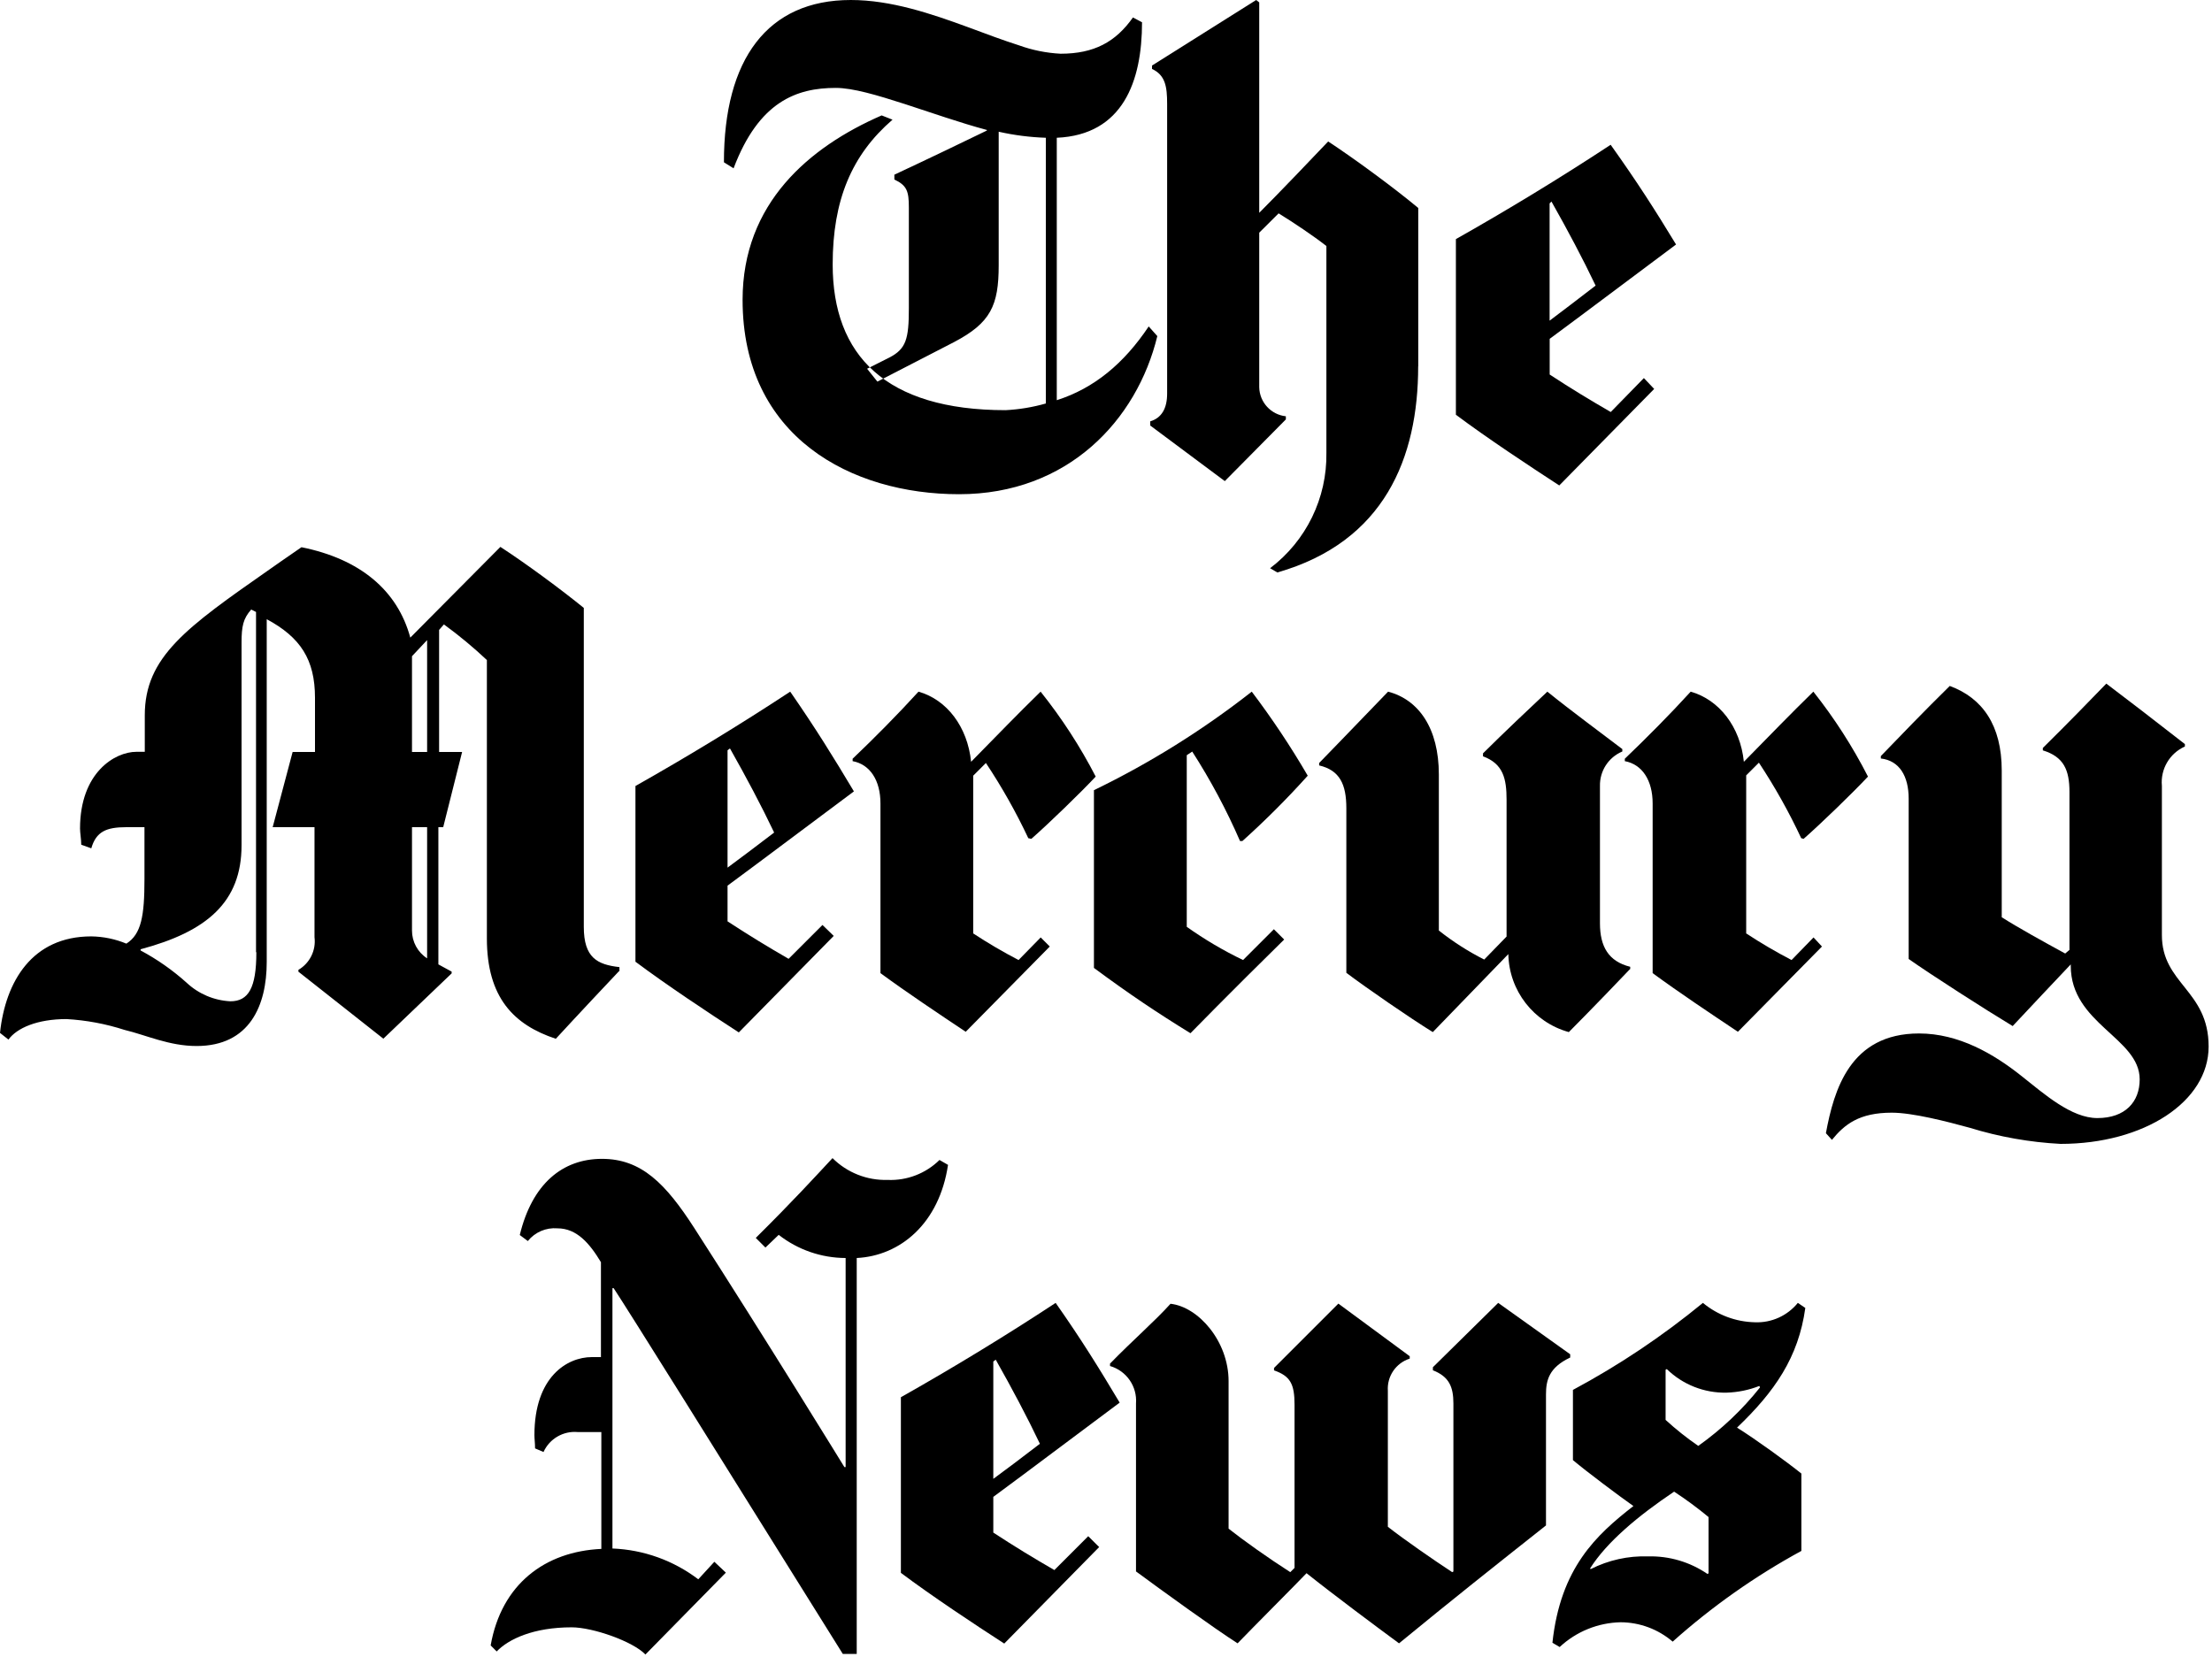
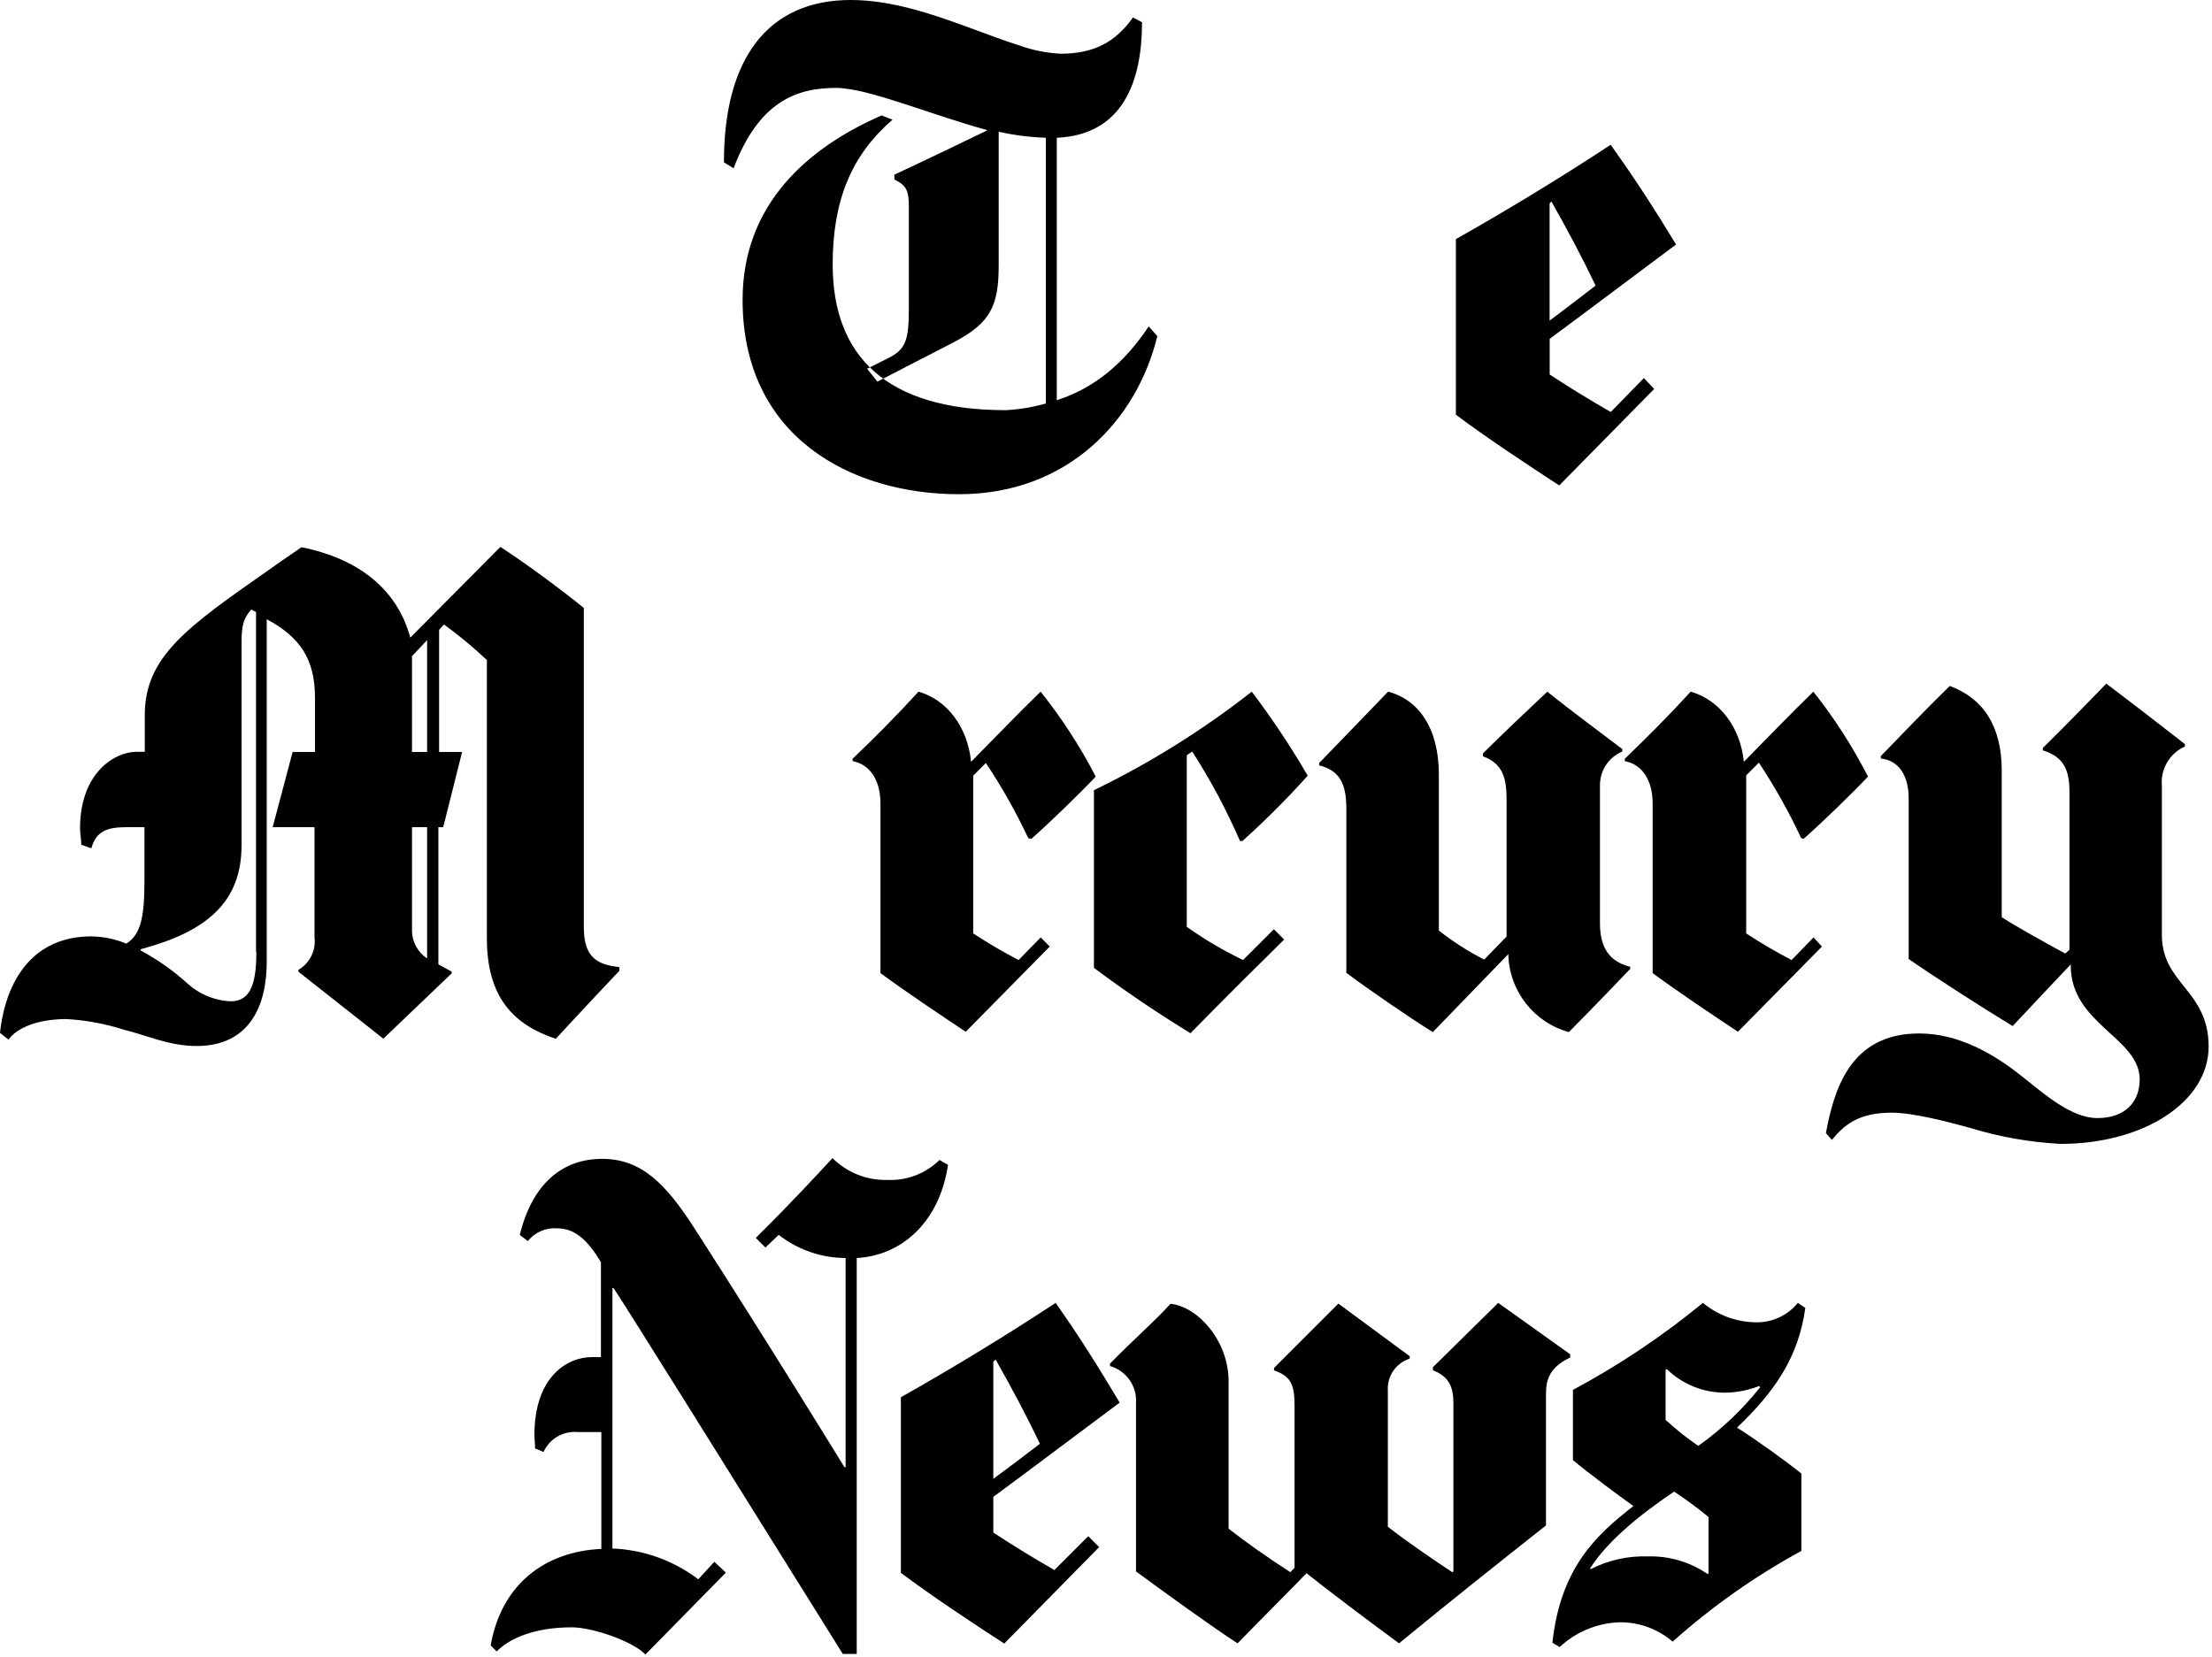
<svg xmlns="http://www.w3.org/2000/svg" width="275px" height="206px" viewBox="0 0 275 206" version="1.1">
  <title>THE Mercury News logo</title>
  <desc>Created with Sketch.</desc>
  <defs />
  <g id="Page-1" stroke="none" stroke-width="1" fill="none" fill-rule="evenodd">
    <g id="THE-Mercury-News-logo" fill="#000000">
-       <path d="M176.31,45.55 C176.31,56.91 172.12,67.37 158.8,71.18 L157.9,70.65 C162.391,67.255 164.992,61.919 164.9,56.29 L164.9,30.59 C163.26,29.31 160.82,27.67 158.96,26.53 L156.55,28.93 L156.55,48.15 C156.589,50.014 158.006,51.559 159.86,51.76 L159.86,52.15 L152.27,59.82 L143,52.91 L143,52.39 C144.43,51.96 145.1,50.77 145.1,48.93 L145.1,12.93 C145.1,10.73 144.87,9.35 143.22,8.57 L143.22,8.15 L156.17,0 L156.55,0.3 L156.55,26.46 C156.55,26.46 159.1,23.93 165.12,17.59 C168.27,19.65 173.3,23.34 176.32,25.86 L176.32,45.55 L176.31,45.55 Z" id="Shape" />
      <path d="M143.88,41.79 C141.35,52.22 132.78,61.45 119.23,61.45 C105.87,61.45 92.32,54.37 92.32,37.28 C92.32,25.28 100.59,18.28 109.61,14.35 L110.96,14.88 C105.88,19.27 103.52,24.88 103.52,32.88 C103.52,44.19 110.11,51 125.02,51 C126.713,50.912 128.39,50.634 130.02,50.17 L130.02,17.13 C128.047,17.064 126.085,16.813 124.16,16.38 L124.16,32.99 C124.16,37.99 123.16,40.15 118.6,42.54 L109.08,47.45 L107.8,45.85 L110.58,44.45 C112.64,43.38 112.99,42.16 112.99,38.36 L112.99,25.78 C112.99,23.78 112.75,23.06 111.19,22.32 L111.19,21.72 C115.01,19.94 120.65,17.23 122.69,16.23 L122.69,16.16 C119.32,15.26 115.69,13.97 112.47,12.93 C109.02,11.82 106.02,10.93 103.9,10.93 C99.04,10.93 94.34,12.62 91.2,20.93 L90,20.18 C89.99,7.34 95.42,0 105.77,0 C110.77,0 115.77,1.7 120.35,3.38 C122.61,4.22 124.71,5.01 126.66,5.63 C128.329,6.234 130.078,6.588 131.85,6.68 C136.02,6.68 138.7,5.22 140.85,2.17 L141.98,2.77 C141.98,10.1 139.61,16.77 131.38,17.13 L131.38,49.76 C136.02,48.28 139.72,45.21 142.81,40.59 L143.88,41.79 Z" id="Shape" />
      <path d="M208.37,30.4 C202.14,35.04 197.71,38.4 192.66,42.13 L192.66,46.57 C195.38,48.35 197.66,49.73 200.25,51.23 L204.37,47.01 L205.65,48.36 L193.85,60.36 C190.08,57.91 184.85,54.45 181,51.57 L181,29.73 C187.28,26.19 194,22.11 200.24,18 C203.49,22.56 205.71,26.02 208.37,30.4 L208.37,30.4 Z M198.37,35.51 C196.77,32.15 194.9,28.63 192.88,25.06 L192.65,25.29 L192.65,39.87 C193.83,39 196.37,37.04 198.37,35.51 L198.37,35.51 Z" id="Shape" />
      <path d="M274.58,130.13 C274.58,136.97 266.58,142.23 256.17,142.23 C252.342,142.03 248.553,141.358 244.89,140.23 C242.05,139.45 237.79,138.35 235.19,138.35 C231.14,138.35 229.32,139.8 227.75,141.73 L227,140.9 C228,135.52 230,128.5 238.58,128.5 C243.53,128.5 247.87,131.05 251.28,133.76 C254.17,136.05 257.51,139.02 260.75,139.02 C264.2,139.02 266.01,137.02 266.01,134.21 C266.01,129.04 257.44,127.31 257.44,120.08 L257.44,119.91 C254.77,122.71 252.88,124.76 250.22,127.58 C246.79,125.51 240.15,121.25 237.29,119.24 L237.29,99.31 C237.29,96.5 236.13,94.57 233.83,94.31 L233.83,94.01 C235.83,91.93 239.45,88.18 242.4,85.29 C246.46,86.79 248.86,90.17 248.86,95.81 L248.86,114.05 C250.78,115.28 254.14,117.14 256.75,118.56 L257.28,118.11 L257.28,98.49 C257.28,95.71 256.56,94.1 253.97,93.3 L253.97,93 C257.31,89.7 259.74,87.19 261.86,85 C263.94,86.56 268.15,89.8 271.63,92.52 L271.63,92.82 C269.727,93.668 268.577,95.635 268.77,97.71 L268.77,116.23 C268.75,122.37 274.58,123.09 274.58,130.13 L274.58,130.13 Z" id="Shape" />
      <path d="M232.23,96.56 C230.36,98.56 226.43,102.37 224.23,104.3 L223.93,104.22 C222.408,100.966 220.65,97.828 218.67,94.83 L217.09,96.41 L217.09,116.06 C218.913,117.258 220.795,118.363 222.73,119.37 L225.46,116.56 L226.51,117.69 L216.06,128.29 C212.67,126.03 208.79,123.44 205.46,121 L205.46,99.9 C205.46,97.01 204.15,95.04 202,94.64 L202,94.34 C204.63,91.83 207.66,88.78 210.19,86 C213.72,87 216.36,90.36 216.8,94.72 C220.45,91.01 222.41,88.96 225.44,86 C228.047,89.287 230.322,92.824 232.23,96.56 L232.23,96.56 Z" id="Shape" />
      <path d="M202.63,120.51 C198.32,125.04 195.04,128.33 195.04,128.33 C190.663,127.118 187.603,123.171 187.52,118.63 L178.13,128.33 C175.31,126.59 169.93,122.88 167.38,120.96 L167.38,100.51 C167.38,97.51 166.56,95.78 164,95.17 L164,94.87 C164,94.87 168.47,90.27 172.57,86 C176.39,87 178.88,90.57 178.88,96.3 L178.88,115.7 C180.634,117.09 182.523,118.299 184.52,119.31 L187.3,116.45 L187.3,99.45 C187.3,96.83 186.89,94.97 184.37,94.04 L184.37,93.67 C186.87,91.18 190.28,87.96 192.37,86 C195.19,88.29 199.51,91.47 201.69,93.14 L201.69,93.44 C199.97,94.163 198.867,95.865 198.91,97.73 L198.91,114.8 C198.91,117.69 199.97,119.54 202.67,120.21 L202.67,120.51 L202.63,120.51 Z" id="Shape" />
      <path d="M162.58,96.45 C160.02,99.3 157.31,102.01 154.46,104.57 L154.16,104.57 C152.483,100.709 150.496,96.991 148.22,93.45 L147.54,93.9 L147.54,115.24 C149.753,116.811 152.095,118.193 154.54,119.37 L158.37,115.54 L159.65,116.82 C152.81,123.54 148,128.47 148,128.47 C143.88,125.93 140.44,123.64 136,120.35 L136,98.25 C142.959,94.879 149.536,90.772 155.62,86 C158.148,89.341 160.472,92.83 162.58,96.45 L162.58,96.45 Z" id="Shape" />
      <path d="M136.22,96.56 C134.35,98.56 130.42,102.37 128.22,104.3 L127.84,104.22 C126.315,100.978 124.553,97.853 122.57,94.87 L120.99,96.45 L120.99,116.06 C122.813,117.258 124.695,118.363 126.63,119.37 L129.38,116.56 L130.51,117.69 L120.06,128.29 C116.67,126.03 112.79,123.44 109.46,121 L109.46,99.9 C109.46,97.01 108.15,95.04 106,94.64 L106,94.34 C108.64,91.83 111.66,88.78 114.19,86 C117.72,87 120.28,90.36 120.73,94.72 C124.38,91.01 126.34,88.96 129.37,86 C131.996,89.285 134.291,92.822 136.22,96.56 L136.22,96.56 Z" id="Shape" />
-       <path d="M106.16,98.4 C99.93,103.03 95.5,106.4 90.45,110.12 L90.45,114.56 C93.17,116.34 95.45,117.72 98.04,119.22 L102.25,115.01 L103.65,116.37 L91.85,128.37 C88.08,125.93 82.85,122.46 79,119.58 L79,97.73 C85.28,94.19 92,90.11 98.24,86 C101.4,90.56 103.54,94.02 106.16,98.4 L106.16,98.4 Z M96.24,103.51 C94.64,100.15 92.77,96.63 90.75,93.06 L90.45,93.29 L90.45,107.88 C91.65,107 94.26,105.04 96.24,103.52 L96.24,103.51 Z" id="Shape" />
      <path d="M76.97,120.74 C72.1,125.89 69.1,129.16 69.1,129.16 C63.87,127.43 60.53,124.03 60.53,116.68 L60.53,82.07 C58.844,80.483 57.061,79.004 55.19,77.64 L54.59,78.32 L54.59,93.5 L57.45,93.5 L55.1,102.85 L54.5,102.85 L54.5,119.91 L56.15,120.81 L56.15,121.03 L47.66,129.15 L37.1,120.82 L37.1,120.59 C38.519,119.759 39.306,118.162 39.1,116.53 L39.1,102.85 L33.9,102.85 L36.38,93.5 L39.16,93.5 L39.16,86.76 C39.16,82.01 37.35,79.24 33.16,76.99 L33.16,119.61 C33.16,125.01 31.05,130.06 24.44,130.06 C21.02,130.06 18.17,128.7 15.49,128.06 C13.151,127.303 10.724,126.85 8.27,126.71 C4.63,126.71 2.1,127.82 1.05,129.26 L0,128.43 C0.68,122.03 4,116.43 11.35,116.43 C12.847,116.451 14.327,116.756 15.71,117.33 C17.57,116.15 17.96,113.88 17.96,109.33 L17.96,102.85 L15.71,102.85 C13.21,102.85 11.95,103.4 11.35,105.48 L10.1,105.03 C10.1,104.36 9.95,103.54 9.95,103.03 C9.95,96.03 14.31,93.48 16.95,93.48 L18,93.48 L18,88.94 C18,81.68 23.16,78.03 33.48,70.82 C33.48,70.82 36.05,69.01 37.48,68.04 C44.74,69.5 49.41,73.38 51.01,79.28 L62.21,68 C65.45,70.11 69.77,73.3 72.58,75.59 L72.58,115.25 C72.58,119.08 74.25,119.94 77.01,120.25 L77.01,120.78 L76.97,120.74 Z M53.1,93.5 L53.1,79.59 L51.22,81.59 L51.22,93.5 L53.1,93.5 L53.1,93.5 Z M53.1,119.13 L53.1,102.85 L51.22,102.85 L51.22,115.7 C51.217,117.098 51.926,118.401 53.1,119.16 L53.1,119.13 Z M31.83,118.38 L31.83,76.09 L31.23,75.79 C30.23,76.92 30.03,77.87 30.03,79.92 L30.03,105.1 C30.03,112.19 25.69,115.84 17.48,118.03 L17.48,118.18 C19.537,119.279 21.454,120.622 23.19,122.18 C24.674,123.575 26.606,124.397 28.64,124.5 C30.88,124.5 31.87,122.85 31.87,118.41 L31.83,118.38 Z" id="Shape" />
      <path d="M195.2,168.8 C192.57,170.04 192.2,171.63 192.2,173.38 L192.2,189.67 C185.74,194.78 180.62,198.84 173.93,204.33 C171.21,202.33 165.84,198.33 162.43,195.61 C161.43,196.67 155.68,202.44 153.86,204.33 C150.98,202.49 144.54,197.83 141.23,195.39 L141.23,174.51 C141.394,172.387 140.045,170.441 138,169.85 L138,169.55 C140.78,166.69 143.64,164.21 145.52,162.11 C148.98,162.49 152.74,166.76 152.74,171.73 L152.74,190.07 C154.54,191.5 157.69,193.74 160.41,195.48 L160.94,194.95 L160.94,174.67 C160.94,172.07 160.41,171.1 158.39,170.39 L158.39,170.09 L166.39,162.09 L175.26,168.63 L175.26,168.93 C173.541,169.478 172.418,171.13 172.54,172.93 L172.54,189.84 C174.65,191.49 178.18,193.93 180.54,195.48 L180.69,195.4 L180.69,174.51 C180.69,172.45 180.16,171.17 178.14,170.38 L178.14,170 L186.26,162 L195.21,168.39 L195.21,168.77 L195.2,168.8 Z" id="Shape" />
      <path d="M117.86,144.84 C116.77,152.13 111.92,156.15 106.51,156.42 L106.51,205.65 L104.78,205.65 C88.32,179.27 78.14,162.97 76.29,160.17 L76.14,160.17 L76.14,192.54 C80.006,192.69 83.732,194.027 86.81,196.37 L88.81,194.19 L90.24,195.54 L80.24,205.72 C78.69,204.09 73.7,202.34 71.07,202.34 C66.33,202.34 63.22,203.8 61.75,205.34 L61,204.59 C62.34,196.97 67.75,192.91 74.76,192.59 L74.76,178.06 L71.83,178.06 C70.027,177.895 68.317,178.89 67.57,180.54 L66.52,180.09 C66.52,179.42 66.44,178.9 66.44,178.44 C66.44,171.2 70.5,168.74 73.58,168.74 L74.71,168.74 L74.71,156.94 C73.31,154.61 71.71,152.73 69.3,152.73 C67.887,152.613 66.508,153.205 65.62,154.31 L64.62,153.56 C66.16,147.18 69.94,144.09 74.84,144.09 C79.74,144.09 82.76,147.17 86.34,152.73 C95.19,166.48 104.98,182.42 104.98,182.42 L105.13,182.42 L105.13,156.42 C102.114,156.411 99.186,155.398 96.81,153.54 L95.16,155.12 L93.96,153.92 C98.6,149.32 101.18,146.49 103.5,144 C105.311,145.804 107.785,146.784 110.34,146.71 C112.744,146.817 115.085,145.918 116.8,144.23 L117.86,144.84 Z" id="Shape" />
      <path d="M224.44,162.63 C223.59,168.78 220.62,173.05 215.95,177.51 C218.26,178.95 222.12,181.75 223.95,183.22 L223.95,192.84 C218.2,195.972 212.831,199.757 207.95,204.12 C206.15,202.576 203.861,201.722 201.49,201.71 C198.667,201.768 195.965,202.864 193.9,204.79 L193,204.26 C194,194.95 198.45,190.85 203.07,187.26 C201.21,185.95 197.29,183.01 195.55,181.55 L195.55,172.82 C201.277,169.75 206.69,166.126 211.71,162 C213.53,163.509 215.806,164.358 218.17,164.41 C220.231,164.497 222.211,163.603 223.51,162 L224.44,162.63 Z M218.8,172.48 L218.72,172.33 C217.425,172.839 216.051,173.12 214.66,173.16 C211.887,173.224 209.205,172.168 207.22,170.23 L207.07,170.31 L207.07,176.55 C208.347,177.719 209.704,178.798 211.13,179.78 C214.016,177.734 216.599,175.29 218.8,172.52 L218.8,172.48 Z M212.41,195.63 L212.41,188.63 C211.043,187.498 209.614,186.443 208.13,185.47 C203.66,188.47 199.76,191.73 197.68,195.02 L197.76,195.1 C199.969,193.98 202.425,193.436 204.9,193.52 C207.525,193.453 210.104,194.216 212.27,195.7 L212.41,195.63 Z" id="Shape" />
      <path d="M139.2,174.4 C132.97,179.03 128.54,182.4 123.49,186.12 L123.49,190.56 C126.21,192.34 128.49,193.72 131.08,195.22 L135.29,191.01 L136.65,192.36 L124.85,204.36 C121.07,201.92 115.85,198.45 112,195.57 L112,173.73 C118.28,170.19 125,166.11 131.24,162 C134.44,166.56 136.58,170.02 139.2,174.4 L139.2,174.4 Z M129.28,179.51 C127.68,176.15 125.81,172.63 123.79,169.06 L123.49,169.29 L123.49,183.88 C124.71,183 127.3,181.04 129.28,179.52 L129.28,179.51 Z" id="Shape" />
    </g>
  </g>
</svg>